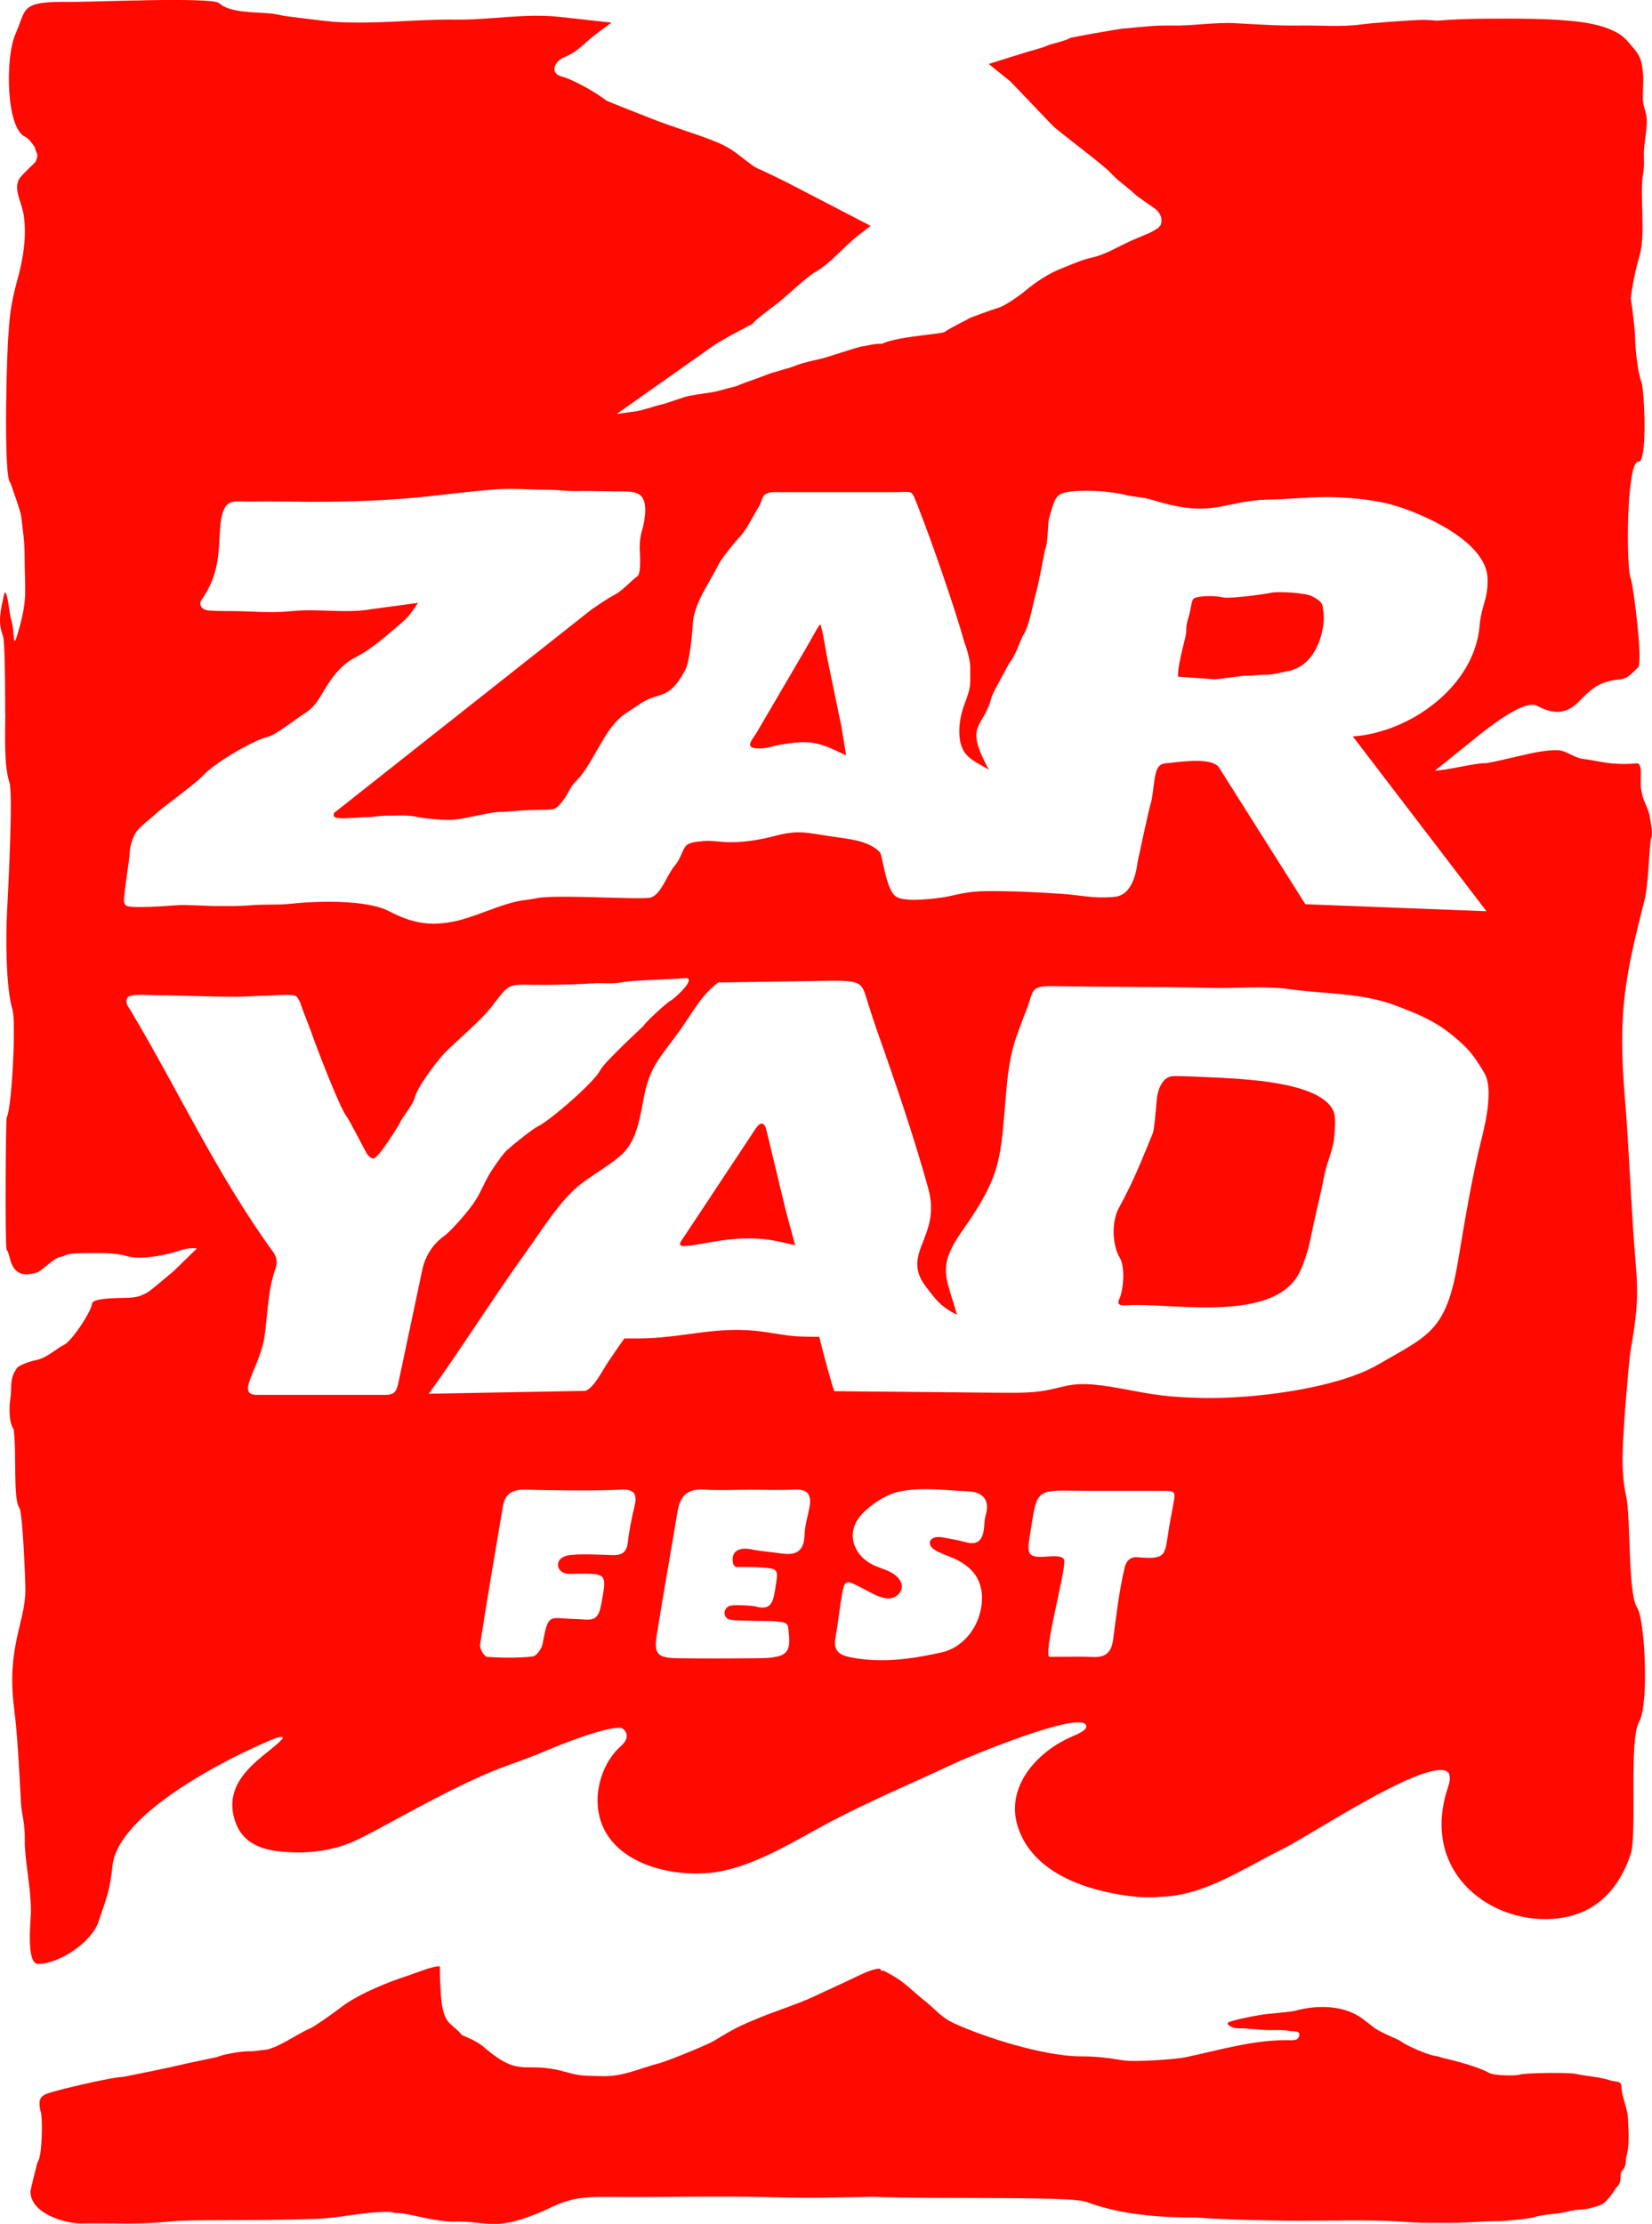
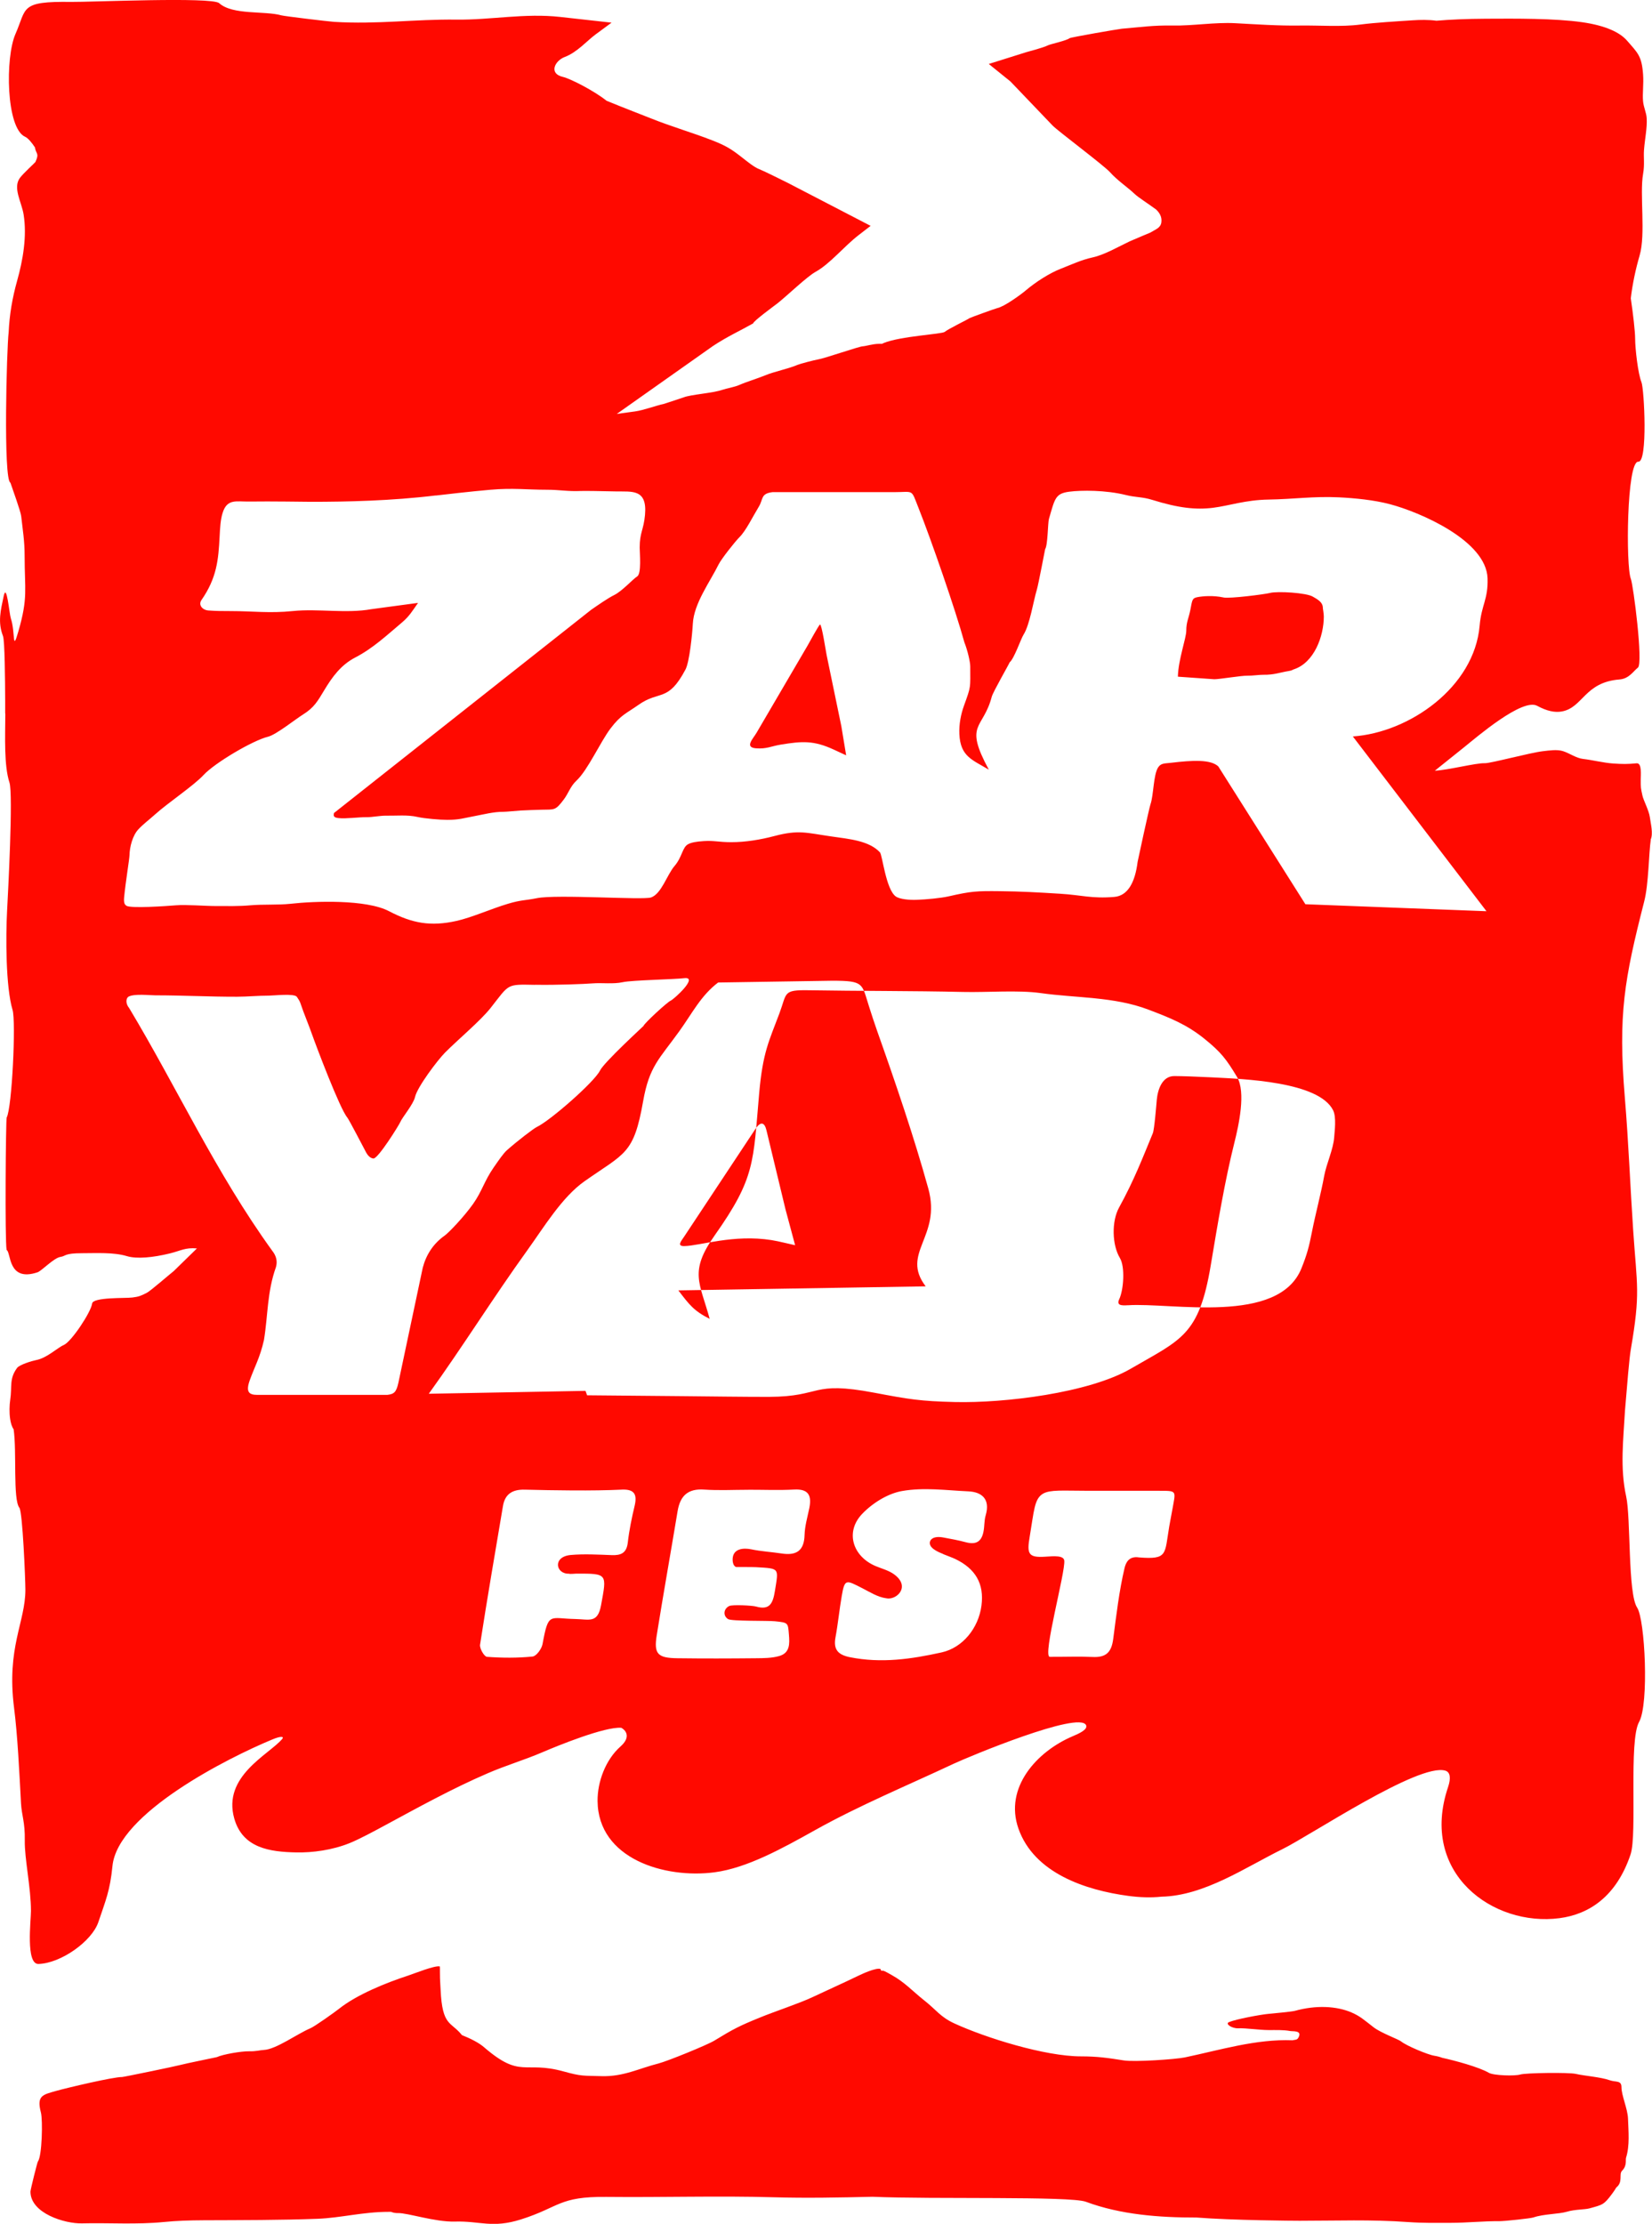
<svg xmlns="http://www.w3.org/2000/svg" id="_Слой_2" data-name="Слой 2" viewBox="0 0 494.61 665.5">
  <defs>
    <style> .cls-1 { fill: #ff0900; fill-rule: evenodd; } </style>
  </defs>
  <g id="_1200" data-name="1200">
-     <path class="cls-1" d="M131.66,588.46c-1.59-.31-7.46,2.09-9.44,2.74-6.48,2.11-15.32,5.65-20.71,9.94-1.27,1.01-7.34,5.33-8.61,5.85-3.73,1.54-10.27,6.32-13.89,6.47-1.18.05-2.21.45-4.44.4-2.23-.04-7.73.87-9.68,1.76-.08.04-9.43,1.92-11.05,2.37-1.36.38-16.84,3.57-17.27,3.57-2.66-.04-16.45,3.23-19.65,4.13-4.21,1.18-5.99,1.44-4.67,6.51.58,2.2.35,13.07-.91,14.65-.16.2-2.22,8.37-2.22,9.01,0,6.5,10.3,9.63,15.43,9.5,8.08-.2,16.39.4,24.55-.41,3.68-.37,7.45-.5,12.02-.52,10.9-.04,23.24-.03,33.92-.44,7.01-.27,13.62-2.08,21.33-2.08.24,0,.47,0,.7,0,.63.26,1.33.39,2.1.37,2.82-.08,11.14,2.71,17.01,2.54,7.57-.22,11.17,2.09,19.82-.65,11.58-3.67,11.29-6.89,25.54-6.73,16.71.18,33.43-.37,50.2.11,9.71.28,19.74.08,29.52-.15,18.27.79,59.13-.25,63.84,1.49,10.41,3.87,21.96,4.74,33.16,4.72,10.73.85,28.96.97,30.86.97,11.12,0,21.36-.42,32.5.39,4.38.32,8.3.23,12.7.23,4.98,0,9.76-.54,14.6-.5,1.51.01,9.33-.82,10.17-1.11,3-1.05,7.66-1,10.06-1.72,2.39-.72,5.3-.61,6.74-1,3.96-1.09,4.3-1.06,6.71-4.28.57-.76,1-1.4,1.31-1.95,2.12-1.68.7-3.99,1.74-5.03,1.56-1.57.96-3.15,1.2-3.93,1.14-3.62.71-7.87.58-11.67-.1-2.92-1.96-6.92-1.96-9.42,0-2.11-1.7-1.42-3.5-2.06-2.76-.98-7.48-1.28-10.2-1.91-2.04-.47-14.98-.31-16.59.19-1.6.5-8,.32-9.42-.51-2.92-1.71-10.11-3.65-13.96-4.49-.66-.25-1.38-.46-2.33-.61-2.05-.32-8.44-3.03-9.96-4.28-.82-.67-6-2.51-8.26-4.25-2.82-2.17-3.98-3.3-6.63-4.44-4.48-1.92-10.6-2.23-16.92-.47-.89.25-6.92.81-7.91.9-2.32.21-9.72,1.57-11.85,2.48-1.22.52.95,1.92,2.76,1.84,2.37-.1,6.33.53,9.24.53,1.93,0,4.48-.08,6.3.28.86.17,3.83-.28,2.46,2.07-.4.69-1.11.52-1.73.71-10.89-.43-21.72,2.92-32.21,5.12-2.83.59-15.1,1.42-18.33.9-4.75-.76-7.96-1.21-12.79-1.21-10.76,0-28.46-5.53-37.86-9.84-4.29-1.97-5.4-4.04-9.05-6.9-3.45-2.71-5.77-5.39-9.72-7.58-2.09-1.16-2.41-1.42-3.16-1.3-.08-.18-.17-.36-.25-.54-1.36-.43-5.48,1.48-6.92,2.18-4.44,2.15-8.85,4.1-13.4,6.25-3.85,1.83-11.21,4.25-15.76,6.11-6.1,2.48-7.97,3.44-13.66,6.92-2.11,1.29-14.08,6.17-16.75,6.84-5.78,1.46-10.47,3.98-17.02,3.78-5.59-.17-5.91.09-11.38-1.42-11.84-3.26-12.72,2.33-23.87-7.31-1.45-1.25-3.95-2.53-6.53-3.55-3.29-4.13-5.89-2.52-6.39-13.59-.02-.52-.05-1.04-.09-1.56-.18-2.35-.07-5.38-.15-5.4h0ZM494.25,251.26c-.61,4.05-.63,13.27-1.97,18.49-5.94,23.28-7.87,33.77-5.8,58.75,1.13,13.59,1.59,26.26,2.5,39.75,1.13,16.72,2.22,18.51-.71,35.55-.48,2.78-1.08,10.3-1.74,18.21-.48,8.75-1.55,17.18.35,25.83,1.41,6.42.47,29.01,3.27,33.23,2.38,3.58,3.6,28.88.6,34.22-3.17,5.63-.51,33.56-2.55,39.64-4.24,12.63-12.43,17.94-21.29,19.1-19.85,2.6-42.06-13.39-33.36-39.23.92-2.73.64-4.49-.82-4.92-7.96-2.38-40.38,19.38-48.85,23.53-10.95,5.37-23.28,13.91-36.14,14.19-3.18.34-6.57.21-9.93-.24-12.8-1.71-28.19-6.81-32.88-20.12-4.34-12.31,5.53-23.12,16.24-27.66,1.86-.79,4.6-2,4-3.31-2.01-4.35-35.09,9.41-39.7,11.57-13.65,6.41-28.19,12.44-41.35,19.79-9.92,5.54-20.45,11.38-30.19,12.67-14.91,1.96-34.86-4.02-35.02-21.34-.05-5.71,2.38-12.34,6.87-16.31,3.38-3,1.36-5,.25-5.59-4.91-.41-19.1,5.37-23.62,7.31-5.4,2.32-10.84,3.9-16.33,6.27-10.74,4.62-20.85,10.23-31.12,15.77-2.87,1.55-7.37,3.98-10.27,5.15-5.17,2.09-11.06,2.89-15.98,2.79-7.9-.16-16.05-1.26-18.57-10.14-3.59-12.68,10.29-19.07,14.34-23.79.64-.75-.25-1.01-3,.15-12.99,5.37-46.26,22.05-47.81,37.87-.73,7.41-2.03,10.24-4.21,16.74-1.93,5.77-11.25,12.37-17.95,12.55-3.85.1-2.24-13.02-2.24-15.85,0-7.01-1.95-15.67-1.85-21.12.1-5.52-.93-7.43-1.13-11.13-.51-9.43-1.02-20.25-2.08-28.56-2.3-18.08,3.39-25.63,3.39-35.29,0-3.21-.84-23.36-1.8-24.58-1.97-2.51-.74-16.9-1.72-23.48-.52-.74-.85-1.82-1.03-3.01-.31-1.98-.22-4.27.01-5.79.61-4.05-.36-6.26,2.05-9.55.73-.99,4.52-2.13,5.69-2.35,3.23-.59,6.43-3.73,8.28-4.51,2.29-.96,8.17-9.84,8.5-12.41.25-1.97,10.02-1.54,12.06-1.81,2.01-.26,2.5-.49,4.31-1.4,1.14-.58,7.09-5.77,8.08-6.52l6.93-6.77c-3.58-.3-4.76.68-8.19,1.52h0s-.01,0-.02,0c-4.9,1.2-9.77,1.69-12.75.79-3.98-1.2-9.1-.88-13.41-.88-5.43,0-4.8.86-6.48,1.11-2.01.3-5.63,4.19-6.88,4.61-8.98,2.98-7.86-5.96-9.25-6.68-.55-2.93-.24-39.17.02-39.64,1.59-2.88,2.82-28.66,1.76-32.2-2.08-6.94-2.04-22.13-1.64-29.63.27-5.07,1.86-34.94.71-38.43-1.65-5.03-1.28-13.6-1.24-20.37-.02-.16-.04-.32-.04-.49,0-.63,0-1.87,0-3.45h0s0,0,0,0c-.02-6.31-.13-18.14-.65-19.5-1.64-4.24-.68-7.75.2-11.95.89-4.24,1.69,5.31,2.14,6.64,1.4,4.19.36,10.49,2.26,3.9,2.94-10.18,1.87-12.32,1.87-22.68,0-4.37-.56-7.63-1.02-11.77-.17-1.51-2.6-8.14-3.23-10.04-2.17-.83-1.12-40.22-.53-45.02.24-5.22,1.09-10.25,2.54-15.42,1.74-6.21,2.98-13.28,1.94-19.82-.59-3.72-3.3-7.96-1.12-10.94,1.02-1.39,4.57-4.6,4.65-4.77,1.26-2.76.15-2.33-.14-4.38-.98-1.48-2.07-2.79-2.95-3.18-5.7-2.56-5.99-23.69-2.88-30.76C8.07,2.38,5.8.35,21.34.57c5.44.08,42.13-1.56,44.27.37,4.06,3.65,13.59,2.23,18.66,3.66.88.25,14.06,1.83,15.72,1.94,13.12.8,24.18-.83,36.7-.67,10.23.13,20.43-1.98,31.03-.8l15.38,1.71-4.81,3.54c-2.44,1.79-5.5,5.34-9.18,6.72-3.02,1.13-4.89,4.99-.59,5.97,2.27.52,9.43,4.21,13.08,7.14,5.07,2.1,11.53,4.56,13.49,5.35,5.79,2.33,12.36,4.24,18.05,6.46,4.12,1.61,5.73,2.57,9.04,5.17,1.36,1.06,3.66,2.96,5.16,3.5,1.05.38,7.18,3.43,8.63,4.15l24.69,12.81-3.6,2.78c-4.44,3.43-8.5,8.55-12.91,11-2.55,1.41-8.52,7.14-11.23,9.29-.92.73-7.43,5.46-7.43,6.12-4.2,2.36-7.56,3.83-12,6.74l-28.83,20.35,5.47-.75c2.53-.34,6.15-1.72,8.7-2.27.06-.01,5.69-1.87,5.84-1.93,2.01-.84,8.69-1.26,11.59-2.26,1.35-.46,3.66-.82,5.12-1.47,2.11-.93,5.3-1.88,7.59-2.82,3.03-1.25,6.88-1.94,9.77-3.17.8-.34,5.05-1.45,6.05-1.61,2.13-.33,12.52-3.98,13.6-3.97.62,0,3.01-.73,4.79-.73.32,0,.62,0,.91,0,.13-.08.28-.15.44-.22,5.13-2.11,17.48-2.65,18.33-3.36,1.09-.91,6.83-3.66,7.41-4.1.21-.16,7.79-2.9,8.29-3,2.06-.42,6.94-3.93,8.59-5.33,2.83-2.4,7.02-5.13,10.43-6.45,3.36-1.3,5.93-2.6,9.64-3.42,3.5-.77,7.79-3.27,11.04-4.8.94-.44,6.11-2.58,6.14-2.6,1.55-.97,3.08-1.37,3.31-3.07.22-1.6-.5-2.8-1.54-3.82-2.29-1.7-5.39-3.66-6.42-4.65-2.1-2.01-5.25-4.09-7.41-6.53-1.8-2.02-15.68-12.39-17.2-13.98l-12.6-13.17-6.5-5.25,11.27-3.54c1.06-.33,4.73-1.21,6.53-2.07.78-.37,5.43-1.35,6.39-2.1.37-.29,14.81-2.77,15.67-2.84,5.59-.46,9.38-1.06,15.21-.95,6.03.11,12.58-1.02,18.7-.7,6.4.34,12.9.8,19.39.7,5.71-.09,12.4.45,18.03-.29,4.58-.6,11.08-.97,15.78-1.28,2.18-.14,4.67-.2,7.06.13,3.86-.34,9.05-.57,14.75-.6,8.92-.05,20.64-.13,28.85,1.04,7.23,1.03,11.39,3.13,13.46,5.51,3.27,3.76,4.41,4.6,4.81,10.14.21,2.91-.22,5.67-.01,7.97.17,1.9,1,3.41,1.09,5.14.17,2.89-.55,6.16-.8,9.41-.18,2.29.23,4.32-.28,7.23-1.07,6.11.84,18-1.04,24.43-1.16,3.97-2.11,8.36-2.64,12.79.7,4.76,1.3,10.01,1.3,12.06,0,2.99.86,10.53,1.89,13.04.83,2.01,1.95,24.03-.93,23.8-3.51-.28-3.78,31.35-2.24,35.08.7,1.7,3.77,25.32,2.1,26.56-1.27.94-2.58,3.3-5.49,3.53-10.52.82-10.91,8.43-17.29,9.58-2.05.37-4.41-.09-7.37-1.69-4.45-2.41-18.16,9.41-21.96,12.46l-8.68,6.95c3.89-.15,12.3-2.35,14.99-2.24,1.65.06,13.61-3.16,17.35-3.59,1.87-.21,4.3-.6,6.1,0,1.91.62,3.91,2.08,5.94,2.31,2.74.31,6.23,1.19,9.04,1.37,2.81.18,4.17.21,6.98-.06,1.66-.16,1.24,3.58,1.24,4.93,0,2.49.01,2.37.51,4.7.31,1.48,1.95,4.45,2.23,6.52.25,1.91,1.05,4.87.24,6.68h0ZM282.42,465.06c-1.26-.51-3.89-1.54-4.03-3.16-.1-1.18,1.08-2.34,4.01-1.8,2.27.42,4.55.83,6.78,1.43,2.92.78,4.61-.08,5.24-3,.39-1.82.19-3.34.71-5.12,1.36-4.69-1.04-6.92-5.2-7.11-6.75-.31-13.28-1.25-19.85-.1-4.3.75-8.88,3.63-11.96,6.86-5.13,5.37-2.85,12.66,3.99,15.58,1.87.79,3.94,1.3,5.54,2.46,5.19,3.74.7,7.89-2.32,7.19-2.58-.34-4.87-1.85-7.22-3.04-4.77-2.42-5.19-2.84-6.07,2.23-.73,4.17-1.13,8.4-1.9,12.56-.68,3.68.86,5.2,4.37,5.9,9.39,1.86,18.32.57,27.43-1.45,6.3-1.4,11.03-7.27,11.91-13.99.87-6.62-1.84-11.04-7.76-13.92-.84-.41-2.31-.94-3.68-1.49h0ZM224.03,445.83c-4.41,0-8.83.24-13.22-.06-4.9-.34-7.18,1.9-7.94,6.48-2.05,12.37-4.26,24.71-6.24,37.08-.9,5.64.24,6.84,6.23,6.91,7.8.1,15.6.08,23.4,0,2.35-.02,4.8-.02,7.04-.66,3.25-.92,3.12-3.74,2.91-6.33-.29-3.67-.17-3.66-4.24-4.08-2.06-.21-12.93.02-13.98-.64-1.56-.98-1.39-3.05.32-3.91.94-.48,6.92-.17,8.05.15,4.17,1.2,5.07-1.08,5.65-4.67,1.12-6.95,1.48-6.69-5.63-7.11-.99-.06-5.95-.04-5.99-.05-1.06-.37-1.06-2.07-1.03-2.52.18-2.98,3.18-3.27,5.58-2.77,2.97.62,6.04.78,9.05,1.24,4.34.67,6.77-.7,6.9-5.52.07-2.68.86-5.34,1.41-7.99.77-3.75-.13-5.86-4.53-5.62-4.57.25-9.15.05-13.73.06h0ZM318.64,467c.44,3.23-6.63,28.81-4.33,28.82,4.7.02,8.75-.15,12.79.04,4,.2,5.67-1.32,6.2-5.41.92-7.01,1.76-14.28,3.38-21.16.34-1.44,1.18-3.73,4.36-3.22,8.59.67,7.63-.87,9.01-9.15.28-1.67.63-3.33.92-4.99,1.06-6.04,1.63-5.78-4.31-5.8-7.28-.02-14.56-.01-21.84-.01-6.48,0-10.41-.36-12.53.87-2.64,1.54-2.68,5.08-4.01,12.95-.85,5.01-.45,6.27,4.7,5.91,2.75-.19,5.45-.38,5.66,1.15h0ZM186.05,445.79c-8.59.41-20.26.22-28.94,0-3.56-.09-5.9,1.2-6.52,4.88-2.33,13.83-4.72,27.65-6.86,41.51-.18,1.14,1.26,3.59,2.07,3.64,4.53.33,9.13.37,13.65-.09,1.15-.12,2.73-2.3,2.99-3.74,1.78-9.69,2.03-7.63,9.75-7.49,4.25.08,6.75,1.4,7.77-4.14,1.74-9.48,1.99-9.46-7.45-9.44-.34,0-1.92.17-2.15.02-3.99.14-5-5.1.54-5.6,3.85-.35,8.35-.11,12.24.04,2.75.11,4.46-.59,4.82-3.75.42-3.69,1.18-7.35,2.04-10.97.83-3.51-.07-5.06-3.94-4.88h0ZM160.23,294.72c-8.75-.16-7.61-.35-13.35,6.93-2.99,3.79-9.61,9.31-13.62,13.33-2.21,2.22-8.32,10.29-9,13.31-.49,2.18-3.85,6.11-4.43,7.53-.32.79-6.63,10.98-8.03,10.87-.75-.06-1.52-.62-2.18-1.81-.57-1.04-5.11-9.82-5.64-10.45-2.25-2.67-9.37-21.52-10.62-25.06-.84-2.39-1.7-4.42-2.55-6.72-.98-2.63-.76-2.67-1.93-4.34-.76-1.08-6.94-.36-8.36-.36-3.33,0-6.4.32-9.51.33-8.25.02-16.19-.42-24.48-.42-1.73,0-6.33-.54-8.03.39-.81.44-.96,2.09.17,3.42,14.38,23.93,25.89,49.19,42.85,72.65,1.22,1.53,1.59,3.16,1.1,4.88-2.66,7.39-2.39,14.54-3.59,21.81-1.18,5.29-2.9,8.21-4.26,12.07-1.2,3.39-.33,4.35,2.27,4.35h38.9c2.04-.25,2.7-.75,3.34-3.64l7.29-34.41c1.01-3.86,3.14-7.21,6.58-9.63,1.25-.88,5.87-5.74,8.52-9.5,2.65-3.76,3.31-6.78,6.08-10.79,1.53-2.21,2.95-4.3,4.06-5.28,3.22-2.84,7.94-6.45,8.9-6.91,4.06-1.93,17.25-13.49,18.92-16.88,1.26-2.55,13-13.28,13.02-13.35.3-.88,7.15-7.16,8.14-7.58,1-.42,8.53-7.29,4.04-6.73-2.87.36-15.58.59-18.35,1.19-2.95.64-6.14.13-9.16.37-2.32.18-10.53.53-17.08.41h0ZM130.46,148.27c-13.28,1.61-26.59,1.9-37.32,1.9-1.67,0-11.94-.18-18.48-.08-3.98.06-6.69-.95-8.04,3.5-.61,2.01-.73,4.34-.87,7.01-.35,6.9-.84,12.36-5.42,18.95-1.07,1.54.35,3.02,2.06,3.14,2.37.17,3.95.18,6.71.18,6.72,0,11.52.71,18.59-.01,7.53-.77,16.02.8,23.5-.56l13.97-1.88c-1.75,2.47-2.56,3.97-4.9,5.94-4.45,3.74-8.6,7.66-13.9,10.4-4.26,2.21-6.87,5.78-9.25,9.74-1.98,3.28-3.03,5.23-6.37,7.31-2.38,1.48-8.06,6.06-10.5,6.66-4.53,1.1-15.88,7.78-19.31,11.47-3,3.23-10.58,8.24-14.63,11.89-1.72,1.55-3.36,2.73-4.89,4.37-1.71,1.84-2.59,5.21-2.64,7.72-.02,1.11-1.19,8.17-1.61,12.61-.2,2.09.42,2.29.67,2.5,1.08.89,12.04.12,14.82-.11,3.13-.26,8.7.22,12.08.22s6.81.09,10.19-.22c3.71-.34,8.4-.05,12.1-.46,7.13-.8,22.62-1.36,29.45,2.22,6.96,3.64,12.46,4.63,20.16,2.92,4.66-1.03,10.35-3.62,15.45-5.14,4.01-1.2,5.12-.96,8.68-1.68,5.95-1.2,31.75.62,34.16-.21,3.12-1.08,4.78-6.79,7.02-9.4,2.38-2.78,2.3-5.62,4.12-6.56.9-.47,2.28-.76,4.65-.91,3.11-.2,4.49.33,8.22.33,4.29,0,8.77-.75,12.91-1.84,7.31-1.94,9.6-.95,16.93.1,5.53.79,11.44,1.29,14.68,4.78.74.8,1.75,10.93,4.7,13.17,1.11.84,4.08,1.15,6.47,1.03,0,0,0,0,0,0,2.66-.1,6.97-.48,9.44-1.04,6.67-1.52,8.28-1.62,15.29-1.54,6.57.07,11.2.35,18.09.77,6.4.39,9.38,1.51,16.17.95,4.02-.33,6.22-4.28,6.99-10.5.02-.19,3.46-16.13,3.85-17.22.95-2.7.86-8.82,2.28-11.02.86-1.34,1.96-1.17,3.89-1.4,6.43-.77,11.84-1.06,14.14,1.09l26.07,41.24,54.22,2.09-40.01-52.3c16.9-1.16,36.37-14.75,37.96-33.14.54-6.27,2.57-7.84,2.37-14.18-.36-11.34-20.4-19.87-29.25-22.19-4.74-1.25-10.4-1.81-15.29-2.05-7.55-.36-13.61.56-20.99.67-7.01.11-11.8,1.85-16.66,2.46-5.12.64-10.3.09-18.21-2.37-3.02-.94-4.84-.69-7.93-1.46-5.95-1.48-13.29-1.46-16.93-.98-4.15.55-4.28,2.01-6.06,8.15-.35,1.2-.32,7.82-1.14,9.05-.03.04-2,10.53-2.49,12.14-1.05,3.49-2.1,10.5-4,13.48-.76,1.19-2.79,7.16-4.14,8.25.04.16-4.96,8.81-5.35,10.28-2.62,9.97-8.44,7.86-.88,21.83-4.99-2.99-8.51-3.92-8.82-10.67-.13-2.91.46-5.94,1.39-8.5,2.16-5.96,1.87-5.14,1.87-11.72,0-1.29-.79-4.81-1.75-7.19-2.66-9.71-9.99-30.83-13.78-40.35-2.27-5.71-1.24-4.62-7.34-4.62h-36.34c-3.58.43-2.72,2.08-4.08,4.33-1.93,3.17-3.87,7.23-5.83,9.17-1.29,1.28-5.4,6.48-6.21,8.11-2.59,5.25-7.41,11.68-7.73,17.76-.17,3.12-1,11.42-2.19,13.69-5.27,9.95-7.73,6.12-14.06,10.58-3.72,2.63-5.28,2.97-8.4,7.09-3.01,3.97-6.81,12.46-10.17,15.58-1.85,1.71-2.41,3.79-3.79,5.63-2.59,3.45-2.77,3-6.84,3.1-2.01.05-4.03.13-6.05.23-1.23.06-4.32.4-5.21.39-2.85-.04-5.96.79-8.72,1.3-3.23.6-4.56,1.11-8.09,1.11-2.11,0-6.85-.4-8.86-.86-3.07-.71-6.34-.34-9.5-.39-1.69-.03-4.2.47-5.67.45-2.52-.04-6.27.52-8.53.27-1.57-.17-1.52-.7-1.37-1.51l76.99-60.81c1.92-1.32,4.97-3.47,6.9-4.42,2.4-1.17,5.62-4.79,6.89-5.57,1.35-.83.76-6.98.76-8.64,0-4.57,1.18-5.25,1.59-9.77.72-7.9-3.96-6.93-8.74-7.04-4.15-.1-9.42-.18-10.49-.13-3.88.18-6.29-.37-10.18-.37-6.12,0-10.14-.59-16.95.01-6.04.53-13.92,1.44-16.23,1.72h0ZM366.3,178.79c-3.09-.66-6.25-.39-7.79-.09-1.64.31-1.55.94-2.13,3.87-.5,2.5-1.21,3.58-1.21,6.19,0,2.21-2.39,8.64-2.51,13.74l10.94.77c1.59-.02,8.08-1.1,9.8-1.06,1.53.03,3.71-.3,4.85-.28,3.2.05,4.82-.67,7.64-1.13,1.09-.18.93-.32,1.47-.49,6.1-1.99,8.99-9.89,8.99-15.83,0-.74-.28-2.42-.28-2.43.06-1.98-1.9-2.81-2.97-3.48-1.91-1.2-10.64-1.69-12.79-1.14-1.69.43-12.14,1.76-13.99,1.37h0ZM226.5,219.31c-1.05,1.79-3.69,4.37-.12,4.63,3.19.23,4.48-.64,7.45-1.12,6.36-1.03,9.8-1.27,15.8,1.5l3.71,1.72-1.45-8.76-4.4-21.25c-.22-1.07-1.47-9.31-1.98-9.13-.35.12-3.21,5.42-3.7,6.26l-15.31,26.15h0ZM277.15,384.95c-7.61-10,4.8-14.76.79-29.25-4.27-15.42-9.82-31.67-15.28-47.06-.91-2.55-1.7-5.05-2.48-7.47-2.2-6.88-1.42-7.66-10.92-7.68l-34.25.53c-5.17,3.92-7.75,9.2-11.61,14.56-6.05,8.4-9,10.5-10.85,20.99-2.81,15.92-5.39,15.39-17.52,23.91-6.79,4.77-12.22,13.83-17.12,20.63-10.32,14.32-19.21,28.65-29.53,42.98l45.18-.83,1.74-.03c2.61-1.04,4.82-5.71,6.79-8.67,1.76-2.62,2.98-4.39,4.82-7.02,1.31,0,2.63,0,3.94,0,13.94.02,23.65-4.02,37.8-1.98,8.54,1.23,7.67,1.46,16.64,1.5,1.25,5.11,2.55,9.92,4.04,14.95l.48,1.32c9.57.09,19.14.18,28.71.26,6.43.06,19.39.23,25.81.21,16.06-.07,12.28-4.86,31.46-1.24,10.38,1.96,13.61,2.53,24.16,2.79,14.82.35,40.11-2.71,52.64-9.98,15.11-8.78,20.42-9.87,23.94-30.94,2.03-12.16,4.2-25.24,7.09-36.76,1.28-5.11,3.49-15.07.78-19.6-3.2-5.33-4.83-7.44-9.67-11.35-5.44-4.41-10.4-6.34-16.89-8.81-10.25-3.9-21.54-3.44-32.22-4.94-6.76-.95-16.04-.17-23.21-.34-15.51-.35-31.41-.26-46.32-.51-7.72-.13-6.41.78-8.7,6.91-3.1,8.29-4.97,11.58-6.06,23.89-1.83,20.78-1.13,25.3-13.33,42.57-7.72,10.92-4.47,14.06-1.49,24.97-4.74-2.39-6.11-4.24-9.38-8.52h0ZM337.68,390.61c13.11-.88,45.15,5.97,51.98-11.07,1.66-4.13,2.29-6.53,3.11-10.75,1.05-5.37,2.78-11.83,3.69-16.87.67-3.68,2.75-7.98,3-11.63.11-1.67.71-5.97-.33-8.04-4.31-8.59-26.79-9.36-36.45-9.85-4.53-.23-8.78-.37-11.11-.38-3.6,0-4.95,4.03-5.23,7.12-.14,1.57-.72,8.87-1.18,9.97-3.09,7.46-5.58,14.02-10.12,22.27-2.28,4.15-2.09,11.19.26,15.09,1.6,2.66,1.12,9.52-.21,12.35-.85,1.82.61,1.92,2.59,1.78h0ZM229.47,338.21c-.57-2.34-1.72-2.77-3.33-.31l-21.26,32.1c-.83,1.29-2.39,2.94,0,2.9,4.75-.09,14.77-3.59,26.1-1.79,2.36.38,4.72,1.03,7.08,1.53l-2.89-10.76-5.7-23.67Z" />
+     <path class="cls-1" d="M131.66,588.46c-1.59-.31-7.46,2.09-9.44,2.74-6.48,2.11-15.32,5.65-20.71,9.94-1.27,1.01-7.34,5.33-8.61,5.85-3.73,1.54-10.27,6.32-13.89,6.47-1.18.05-2.21.45-4.44.4-2.23-.04-7.73.87-9.68,1.76-.08.04-9.43,1.92-11.05,2.37-1.36.38-16.84,3.57-17.27,3.57-2.66-.04-16.45,3.23-19.65,4.13-4.21,1.18-5.99,1.44-4.67,6.51.58,2.2.35,13.07-.91,14.65-.16.2-2.22,8.37-2.22,9.01,0,6.5,10.3,9.63,15.43,9.5,8.08-.2,16.39.4,24.55-.41,3.68-.37,7.45-.5,12.02-.52,10.9-.04,23.24-.03,33.92-.44,7.01-.27,13.62-2.08,21.33-2.08.24,0,.47,0,.7,0,.63.26,1.33.39,2.1.37,2.82-.08,11.14,2.71,17.01,2.54,7.57-.22,11.17,2.09,19.82-.65,11.58-3.67,11.29-6.89,25.54-6.73,16.71.18,33.43-.37,50.2.11,9.71.28,19.74.08,29.52-.15,18.27.79,59.13-.25,63.84,1.49,10.41,3.87,21.96,4.74,33.16,4.72,10.73.85,28.96.97,30.86.97,11.12,0,21.36-.42,32.5.39,4.38.32,8.3.23,12.7.23,4.98,0,9.76-.54,14.6-.5,1.51.01,9.33-.82,10.17-1.11,3-1.05,7.66-1,10.06-1.72,2.39-.72,5.3-.61,6.74-1,3.96-1.09,4.3-1.06,6.71-4.28.57-.76,1-1.4,1.31-1.95,2.12-1.68.7-3.99,1.74-5.03,1.56-1.57.96-3.15,1.2-3.93,1.14-3.62.71-7.87.58-11.67-.1-2.92-1.96-6.92-1.96-9.42,0-2.11-1.7-1.42-3.5-2.06-2.76-.98-7.48-1.28-10.2-1.91-2.04-.47-14.98-.31-16.59.19-1.6.5-8,.32-9.42-.51-2.92-1.71-10.11-3.65-13.96-4.49-.66-.25-1.38-.46-2.33-.61-2.05-.32-8.44-3.03-9.96-4.28-.82-.67-6-2.51-8.26-4.25-2.82-2.17-3.98-3.3-6.63-4.44-4.48-1.92-10.6-2.23-16.92-.47-.89.25-6.92.81-7.91.9-2.32.21-9.72,1.57-11.85,2.48-1.22.52.95,1.92,2.76,1.84,2.37-.1,6.33.53,9.24.53,1.93,0,4.48-.08,6.3.28.86.17,3.83-.28,2.46,2.07-.4.69-1.11.52-1.73.71-10.89-.43-21.72,2.92-32.21,5.12-2.83.59-15.1,1.42-18.33.9-4.75-.76-7.96-1.21-12.79-1.21-10.76,0-28.46-5.53-37.86-9.84-4.29-1.97-5.4-4.04-9.05-6.9-3.45-2.71-5.77-5.39-9.72-7.58-2.09-1.16-2.41-1.42-3.16-1.3-.08-.18-.17-.36-.25-.54-1.36-.43-5.48,1.48-6.92,2.18-4.44,2.15-8.85,4.1-13.4,6.25-3.85,1.83-11.21,4.25-15.76,6.11-6.1,2.48-7.97,3.44-13.66,6.92-2.11,1.29-14.08,6.17-16.75,6.84-5.78,1.46-10.47,3.98-17.02,3.78-5.59-.17-5.91.09-11.38-1.42-11.84-3.26-12.72,2.33-23.87-7.31-1.45-1.25-3.95-2.53-6.53-3.55-3.29-4.13-5.89-2.52-6.39-13.59-.02-.52-.05-1.04-.09-1.56-.18-2.35-.07-5.38-.15-5.4h0ZM494.25,251.26c-.61,4.05-.63,13.27-1.97,18.49-5.94,23.28-7.87,33.77-5.8,58.75,1.13,13.59,1.59,26.26,2.5,39.75,1.13,16.72,2.22,18.51-.71,35.55-.48,2.78-1.08,10.3-1.74,18.21-.48,8.75-1.55,17.18.35,25.83,1.41,6.42.47,29.01,3.27,33.23,2.38,3.58,3.6,28.88.6,34.22-3.17,5.63-.51,33.56-2.55,39.64-4.24,12.63-12.43,17.94-21.29,19.1-19.85,2.6-42.06-13.39-33.36-39.23.92-2.73.64-4.49-.82-4.92-7.96-2.38-40.38,19.38-48.85,23.53-10.95,5.37-23.28,13.91-36.14,14.19-3.18.34-6.57.21-9.93-.24-12.8-1.71-28.19-6.81-32.88-20.12-4.34-12.31,5.53-23.12,16.24-27.66,1.86-.79,4.6-2,4-3.31-2.01-4.35-35.09,9.41-39.7,11.57-13.65,6.41-28.19,12.44-41.35,19.79-9.92,5.54-20.45,11.38-30.19,12.67-14.91,1.96-34.86-4.02-35.02-21.34-.05-5.71,2.38-12.34,6.87-16.31,3.38-3,1.36-5,.25-5.59-4.91-.41-19.1,5.37-23.62,7.31-5.4,2.32-10.84,3.9-16.33,6.27-10.74,4.62-20.85,10.23-31.12,15.77-2.87,1.55-7.37,3.98-10.27,5.15-5.17,2.09-11.06,2.89-15.98,2.79-7.9-.16-16.05-1.26-18.57-10.14-3.59-12.68,10.29-19.07,14.34-23.79.64-.75-.25-1.01-3,.15-12.99,5.37-46.26,22.05-47.81,37.87-.73,7.41-2.03,10.24-4.21,16.74-1.93,5.77-11.25,12.37-17.95,12.55-3.85.1-2.24-13.02-2.24-15.85,0-7.01-1.95-15.67-1.85-21.12.1-5.52-.93-7.43-1.13-11.13-.51-9.43-1.02-20.25-2.08-28.56-2.3-18.08,3.39-25.63,3.39-35.29,0-3.21-.84-23.36-1.8-24.58-1.97-2.51-.74-16.9-1.72-23.48-.52-.74-.85-1.82-1.03-3.01-.31-1.98-.22-4.27.01-5.79.61-4.05-.36-6.26,2.05-9.55.73-.99,4.52-2.13,5.69-2.35,3.23-.59,6.43-3.73,8.28-4.51,2.29-.96,8.17-9.84,8.5-12.41.25-1.97,10.02-1.54,12.06-1.81,2.01-.26,2.5-.49,4.31-1.4,1.14-.58,7.09-5.77,8.08-6.52l6.93-6.77c-3.58-.3-4.76.68-8.19,1.52h0s-.01,0-.02,0c-4.9,1.2-9.77,1.69-12.75.79-3.98-1.2-9.1-.88-13.41-.88-5.43,0-4.8.86-6.48,1.11-2.01.3-5.63,4.19-6.88,4.61-8.98,2.98-7.86-5.96-9.25-6.68-.55-2.93-.24-39.17.02-39.64,1.59-2.88,2.82-28.66,1.76-32.2-2.08-6.94-2.04-22.13-1.64-29.63.27-5.07,1.86-34.94.71-38.43-1.65-5.03-1.28-13.6-1.24-20.37-.02-.16-.04-.32-.04-.49,0-.63,0-1.87,0-3.45h0s0,0,0,0c-.02-6.31-.13-18.14-.65-19.5-1.64-4.24-.68-7.75.2-11.95.89-4.24,1.69,5.31,2.14,6.64,1.4,4.19.36,10.49,2.26,3.9,2.94-10.18,1.87-12.32,1.87-22.68,0-4.37-.56-7.63-1.02-11.77-.17-1.51-2.6-8.14-3.23-10.04-2.17-.83-1.12-40.22-.53-45.02.24-5.22,1.09-10.25,2.54-15.42,1.74-6.21,2.98-13.28,1.94-19.82-.59-3.72-3.3-7.96-1.12-10.94,1.02-1.39,4.57-4.6,4.65-4.77,1.26-2.76.15-2.33-.14-4.38-.98-1.48-2.07-2.79-2.95-3.18-5.7-2.56-5.99-23.69-2.88-30.76C8.07,2.38,5.8.35,21.34.57c5.44.08,42.13-1.56,44.27.37,4.06,3.65,13.59,2.23,18.66,3.66.88.25,14.06,1.83,15.72,1.94,13.12.8,24.18-.83,36.7-.67,10.23.13,20.43-1.98,31.03-.8l15.38,1.71-4.81,3.54c-2.44,1.79-5.5,5.34-9.18,6.72-3.02,1.13-4.89,4.99-.59,5.97,2.27.52,9.43,4.21,13.08,7.14,5.07,2.1,11.53,4.56,13.49,5.35,5.79,2.33,12.36,4.24,18.05,6.46,4.12,1.61,5.73,2.57,9.04,5.17,1.36,1.06,3.66,2.96,5.16,3.5,1.05.38,7.18,3.43,8.63,4.15l24.69,12.81-3.6,2.78c-4.44,3.43-8.5,8.55-12.91,11-2.55,1.41-8.52,7.14-11.23,9.29-.92.73-7.43,5.46-7.43,6.12-4.2,2.36-7.56,3.83-12,6.74l-28.83,20.35,5.47-.75c2.53-.34,6.15-1.72,8.7-2.27.06-.01,5.69-1.87,5.84-1.93,2.01-.84,8.69-1.26,11.59-2.26,1.35-.46,3.66-.82,5.12-1.47,2.11-.93,5.3-1.88,7.59-2.82,3.03-1.25,6.88-1.94,9.77-3.17.8-.34,5.05-1.45,6.05-1.61,2.13-.33,12.52-3.98,13.6-3.97.62,0,3.01-.73,4.79-.73.32,0,.62,0,.91,0,.13-.08.28-.15.44-.22,5.13-2.11,17.48-2.65,18.33-3.36,1.09-.91,6.83-3.66,7.41-4.1.21-.16,7.79-2.9,8.29-3,2.06-.42,6.94-3.93,8.59-5.33,2.83-2.4,7.02-5.13,10.43-6.45,3.36-1.3,5.93-2.6,9.64-3.42,3.5-.77,7.79-3.27,11.04-4.8.94-.44,6.11-2.58,6.14-2.6,1.55-.97,3.08-1.37,3.31-3.07.22-1.6-.5-2.8-1.54-3.82-2.29-1.7-5.39-3.66-6.42-4.65-2.1-2.01-5.25-4.09-7.41-6.53-1.8-2.02-15.68-12.39-17.2-13.98l-12.6-13.17-6.5-5.25,11.27-3.54c1.06-.33,4.73-1.21,6.53-2.07.78-.37,5.43-1.35,6.39-2.1.37-.29,14.81-2.77,15.67-2.84,5.59-.46,9.38-1.06,15.21-.95,6.03.11,12.58-1.02,18.7-.7,6.4.34,12.9.8,19.39.7,5.71-.09,12.4.45,18.03-.29,4.58-.6,11.08-.97,15.78-1.28,2.18-.14,4.67-.2,7.06.13,3.86-.34,9.05-.57,14.75-.6,8.92-.05,20.64-.13,28.85,1.04,7.23,1.03,11.39,3.13,13.46,5.51,3.27,3.76,4.41,4.6,4.81,10.14.21,2.91-.22,5.67-.01,7.97.17,1.9,1,3.41,1.09,5.14.17,2.89-.55,6.16-.8,9.41-.18,2.29.23,4.32-.28,7.23-1.07,6.11.84,18-1.04,24.43-1.16,3.97-2.11,8.36-2.64,12.79.7,4.76,1.3,10.01,1.3,12.06,0,2.99.86,10.53,1.89,13.04.83,2.01,1.95,24.03-.93,23.8-3.51-.28-3.78,31.35-2.24,35.08.7,1.7,3.77,25.32,2.1,26.56-1.27.94-2.58,3.3-5.49,3.53-10.52.82-10.91,8.43-17.29,9.58-2.05.37-4.41-.09-7.37-1.69-4.45-2.41-18.16,9.41-21.96,12.46l-8.68,6.95c3.89-.15,12.3-2.35,14.99-2.24,1.65.06,13.61-3.16,17.35-3.59,1.87-.21,4.3-.6,6.1,0,1.91.62,3.91,2.08,5.94,2.31,2.74.31,6.23,1.19,9.04,1.37,2.81.18,4.17.21,6.98-.06,1.66-.16,1.24,3.58,1.24,4.93,0,2.49.01,2.37.51,4.7.31,1.48,1.95,4.45,2.23,6.52.25,1.91,1.05,4.87.24,6.68h0ZM282.42,465.06c-1.26-.51-3.89-1.54-4.03-3.16-.1-1.18,1.08-2.34,4.01-1.8,2.27.42,4.55.83,6.78,1.43,2.92.78,4.61-.08,5.24-3,.39-1.82.19-3.34.71-5.12,1.36-4.69-1.04-6.92-5.2-7.11-6.75-.31-13.28-1.25-19.85-.1-4.3.75-8.88,3.63-11.96,6.86-5.13,5.37-2.85,12.66,3.99,15.58,1.87.79,3.94,1.3,5.54,2.46,5.19,3.74.7,7.89-2.32,7.19-2.58-.34-4.87-1.85-7.22-3.04-4.77-2.42-5.19-2.84-6.07,2.23-.73,4.17-1.13,8.4-1.9,12.56-.68,3.68.86,5.2,4.37,5.9,9.39,1.86,18.32.57,27.43-1.45,6.3-1.4,11.03-7.27,11.91-13.99.87-6.62-1.84-11.04-7.76-13.92-.84-.41-2.31-.94-3.68-1.49h0ZM224.03,445.83c-4.41,0-8.83.24-13.22-.06-4.9-.34-7.18,1.9-7.94,6.48-2.05,12.37-4.26,24.71-6.24,37.08-.9,5.64.24,6.84,6.23,6.91,7.8.1,15.6.08,23.4,0,2.35-.02,4.8-.02,7.04-.66,3.25-.92,3.12-3.74,2.91-6.33-.29-3.67-.17-3.66-4.24-4.08-2.06-.21-12.93.02-13.98-.64-1.56-.98-1.39-3.05.32-3.91.94-.48,6.92-.17,8.05.15,4.17,1.2,5.07-1.08,5.65-4.67,1.12-6.95,1.48-6.69-5.63-7.11-.99-.06-5.95-.04-5.99-.05-1.06-.37-1.06-2.07-1.03-2.52.18-2.98,3.18-3.27,5.58-2.77,2.97.62,6.04.78,9.05,1.24,4.34.67,6.77-.7,6.9-5.52.07-2.68.86-5.34,1.41-7.99.77-3.75-.13-5.86-4.53-5.62-4.57.25-9.15.05-13.73.06h0ZM318.64,467c.44,3.23-6.63,28.81-4.33,28.82,4.7.02,8.75-.15,12.79.04,4,.2,5.67-1.32,6.2-5.41.92-7.01,1.76-14.28,3.38-21.16.34-1.44,1.18-3.73,4.36-3.22,8.59.67,7.63-.87,9.01-9.15.28-1.67.63-3.33.92-4.99,1.06-6.04,1.63-5.78-4.31-5.8-7.28-.02-14.56-.01-21.84-.01-6.48,0-10.41-.36-12.53.87-2.64,1.54-2.68,5.08-4.01,12.95-.85,5.01-.45,6.27,4.7,5.91,2.75-.19,5.45-.38,5.66,1.15h0ZM186.05,445.79c-8.59.41-20.26.22-28.94,0-3.56-.09-5.9,1.2-6.52,4.88-2.33,13.83-4.72,27.65-6.86,41.51-.18,1.14,1.26,3.59,2.07,3.64,4.53.33,9.13.37,13.65-.09,1.15-.12,2.73-2.3,2.99-3.74,1.78-9.69,2.03-7.63,9.75-7.49,4.25.08,6.75,1.4,7.77-4.14,1.74-9.48,1.99-9.46-7.45-9.44-.34,0-1.92.17-2.15.02-3.99.14-5-5.1.54-5.6,3.85-.35,8.35-.11,12.24.04,2.75.11,4.46-.59,4.82-3.75.42-3.69,1.18-7.35,2.04-10.97.83-3.51-.07-5.06-3.94-4.88h0ZM160.23,294.72c-8.75-.16-7.61-.35-13.35,6.93-2.99,3.79-9.61,9.31-13.62,13.33-2.21,2.22-8.32,10.29-9,13.31-.49,2.18-3.85,6.11-4.43,7.53-.32.79-6.63,10.98-8.03,10.87-.75-.06-1.52-.62-2.18-1.81-.57-1.04-5.11-9.82-5.64-10.45-2.25-2.67-9.37-21.52-10.62-25.06-.84-2.39-1.7-4.42-2.55-6.72-.98-2.63-.76-2.67-1.93-4.34-.76-1.08-6.94-.36-8.36-.36-3.33,0-6.4.32-9.51.33-8.25.02-16.19-.42-24.48-.42-1.73,0-6.33-.54-8.03.39-.81.44-.96,2.09.17,3.42,14.38,23.93,25.89,49.19,42.85,72.65,1.22,1.53,1.59,3.16,1.1,4.88-2.66,7.39-2.39,14.54-3.59,21.81-1.18,5.29-2.9,8.21-4.26,12.07-1.2,3.39-.33,4.35,2.27,4.35h38.9c2.04-.25,2.7-.75,3.34-3.64l7.29-34.41c1.01-3.86,3.14-7.21,6.58-9.63,1.25-.88,5.87-5.74,8.52-9.5,2.65-3.76,3.31-6.78,6.08-10.79,1.53-2.21,2.95-4.3,4.06-5.28,3.22-2.84,7.94-6.45,8.9-6.91,4.06-1.93,17.25-13.49,18.92-16.88,1.26-2.55,13-13.28,13.02-13.35.3-.88,7.15-7.16,8.14-7.58,1-.42,8.53-7.29,4.04-6.73-2.87.36-15.58.59-18.35,1.19-2.95.64-6.14.13-9.16.37-2.32.18-10.53.53-17.08.41h0ZM130.46,148.27c-13.28,1.61-26.59,1.9-37.32,1.9-1.67,0-11.94-.18-18.48-.08-3.98.06-6.69-.95-8.04,3.5-.61,2.01-.73,4.34-.87,7.01-.35,6.9-.84,12.36-5.42,18.95-1.07,1.54.35,3.02,2.06,3.14,2.37.17,3.95.18,6.71.18,6.72,0,11.52.71,18.59-.01,7.53-.77,16.02.8,23.5-.56l13.97-1.88c-1.75,2.47-2.56,3.97-4.9,5.94-4.45,3.74-8.6,7.66-13.9,10.4-4.26,2.21-6.87,5.78-9.25,9.74-1.98,3.28-3.03,5.23-6.37,7.31-2.38,1.48-8.06,6.06-10.5,6.66-4.53,1.1-15.88,7.78-19.31,11.47-3,3.23-10.58,8.24-14.63,11.89-1.72,1.55-3.36,2.73-4.89,4.37-1.71,1.84-2.59,5.21-2.64,7.72-.02,1.11-1.19,8.17-1.61,12.61-.2,2.09.42,2.29.67,2.5,1.08.89,12.04.12,14.82-.11,3.13-.26,8.7.22,12.08.22s6.81.09,10.19-.22c3.71-.34,8.4-.05,12.1-.46,7.13-.8,22.62-1.36,29.45,2.22,6.96,3.64,12.46,4.63,20.16,2.92,4.66-1.03,10.35-3.62,15.45-5.14,4.01-1.2,5.12-.96,8.68-1.68,5.95-1.2,31.75.62,34.16-.21,3.12-1.08,4.78-6.79,7.02-9.4,2.38-2.78,2.3-5.62,4.12-6.56.9-.47,2.28-.76,4.65-.91,3.11-.2,4.49.33,8.22.33,4.29,0,8.77-.75,12.91-1.84,7.31-1.94,9.6-.95,16.93.1,5.53.79,11.44,1.29,14.68,4.78.74.8,1.75,10.93,4.7,13.17,1.11.84,4.08,1.15,6.47,1.03,0,0,0,0,0,0,2.66-.1,6.97-.48,9.44-1.04,6.67-1.52,8.28-1.62,15.29-1.54,6.57.07,11.2.35,18.09.77,6.4.39,9.38,1.51,16.17.95,4.02-.33,6.22-4.28,6.99-10.5.02-.19,3.46-16.13,3.85-17.22.95-2.7.86-8.82,2.28-11.02.86-1.34,1.96-1.17,3.89-1.4,6.43-.77,11.84-1.06,14.14,1.09l26.07,41.24,54.22,2.09-40.01-52.3c16.9-1.16,36.37-14.75,37.96-33.14.54-6.27,2.57-7.84,2.37-14.18-.36-11.34-20.4-19.87-29.25-22.19-4.74-1.25-10.4-1.81-15.29-2.05-7.55-.36-13.61.56-20.99.67-7.01.11-11.8,1.85-16.66,2.46-5.12.64-10.3.09-18.21-2.37-3.02-.94-4.84-.69-7.93-1.46-5.95-1.48-13.29-1.46-16.93-.98-4.15.55-4.28,2.01-6.06,8.15-.35,1.2-.32,7.82-1.14,9.05-.03.04-2,10.53-2.49,12.14-1.05,3.49-2.1,10.5-4,13.48-.76,1.19-2.79,7.16-4.14,8.25.04.16-4.96,8.81-5.35,10.28-2.62,9.97-8.44,7.86-.88,21.83-4.99-2.99-8.51-3.92-8.82-10.67-.13-2.91.46-5.94,1.39-8.5,2.16-5.96,1.87-5.14,1.87-11.72,0-1.29-.79-4.81-1.75-7.19-2.66-9.71-9.99-30.83-13.78-40.35-2.27-5.71-1.24-4.62-7.34-4.62h-36.34c-3.58.43-2.72,2.08-4.08,4.33-1.93,3.17-3.87,7.23-5.83,9.17-1.29,1.28-5.4,6.48-6.21,8.11-2.59,5.25-7.41,11.68-7.73,17.76-.17,3.12-1,11.42-2.19,13.69-5.27,9.95-7.73,6.12-14.06,10.58-3.72,2.63-5.28,2.97-8.4,7.09-3.01,3.97-6.81,12.46-10.17,15.58-1.85,1.71-2.41,3.79-3.79,5.63-2.59,3.45-2.77,3-6.84,3.1-2.01.05-4.03.13-6.05.23-1.23.06-4.32.4-5.21.39-2.85-.04-5.96.79-8.72,1.3-3.23.6-4.56,1.11-8.09,1.11-2.11,0-6.85-.4-8.86-.86-3.07-.71-6.34-.34-9.5-.39-1.69-.03-4.2.47-5.67.45-2.52-.04-6.27.52-8.53.27-1.57-.17-1.52-.7-1.37-1.51l76.99-60.81c1.92-1.32,4.97-3.47,6.9-4.42,2.4-1.17,5.62-4.79,6.89-5.57,1.35-.83.76-6.98.76-8.64,0-4.57,1.18-5.25,1.59-9.77.72-7.9-3.96-6.93-8.74-7.04-4.15-.1-9.42-.18-10.49-.13-3.88.18-6.29-.37-10.18-.37-6.12,0-10.14-.59-16.95.01-6.04.53-13.92,1.44-16.23,1.72h0ZM366.3,178.79c-3.09-.66-6.25-.39-7.79-.09-1.64.31-1.55.94-2.13,3.87-.5,2.5-1.21,3.58-1.21,6.19,0,2.21-2.39,8.64-2.51,13.74l10.94.77c1.59-.02,8.08-1.1,9.8-1.06,1.53.03,3.71-.3,4.85-.28,3.2.05,4.82-.67,7.64-1.13,1.09-.18.93-.32,1.47-.49,6.1-1.99,8.99-9.89,8.99-15.83,0-.74-.28-2.42-.28-2.43.06-1.98-1.9-2.81-2.97-3.48-1.91-1.2-10.64-1.69-12.79-1.14-1.69.43-12.14,1.76-13.99,1.37h0ZM226.5,219.31c-1.05,1.79-3.69,4.37-.12,4.63,3.19.23,4.48-.64,7.45-1.12,6.36-1.03,9.8-1.27,15.8,1.5l3.71,1.72-1.45-8.76-4.4-21.25c-.22-1.07-1.47-9.31-1.98-9.13-.35.12-3.21,5.42-3.7,6.26l-15.31,26.15h0ZM277.15,384.95c-7.61-10,4.8-14.76.79-29.25-4.27-15.42-9.82-31.67-15.28-47.06-.91-2.55-1.7-5.05-2.48-7.47-2.2-6.88-1.42-7.66-10.92-7.68l-34.25.53c-5.17,3.92-7.75,9.2-11.61,14.56-6.05,8.4-9,10.5-10.85,20.99-2.81,15.92-5.39,15.39-17.52,23.91-6.79,4.77-12.22,13.83-17.12,20.63-10.32,14.32-19.21,28.65-29.53,42.98l45.18-.83,1.74-.03l.48,1.32c9.57.09,19.14.18,28.71.26,6.43.06,19.39.23,25.81.21,16.06-.07,12.28-4.86,31.46-1.24,10.38,1.96,13.61,2.53,24.16,2.79,14.82.35,40.11-2.71,52.64-9.98,15.11-8.78,20.42-9.87,23.94-30.94,2.03-12.16,4.2-25.24,7.09-36.76,1.28-5.11,3.49-15.07.78-19.6-3.2-5.33-4.83-7.44-9.67-11.35-5.44-4.41-10.4-6.34-16.89-8.81-10.25-3.9-21.54-3.44-32.22-4.94-6.76-.95-16.04-.17-23.21-.34-15.51-.35-31.41-.26-46.32-.51-7.72-.13-6.41.78-8.7,6.91-3.1,8.29-4.97,11.58-6.06,23.89-1.83,20.78-1.13,25.3-13.33,42.57-7.72,10.92-4.47,14.06-1.49,24.97-4.74-2.39-6.11-4.24-9.38-8.52h0ZM337.68,390.61c13.11-.88,45.15,5.97,51.98-11.07,1.66-4.13,2.29-6.53,3.11-10.75,1.05-5.37,2.78-11.83,3.69-16.87.67-3.68,2.75-7.98,3-11.63.11-1.67.71-5.97-.33-8.04-4.31-8.59-26.79-9.36-36.45-9.85-4.53-.23-8.78-.37-11.11-.38-3.6,0-4.95,4.03-5.23,7.12-.14,1.57-.72,8.87-1.18,9.97-3.09,7.46-5.58,14.02-10.12,22.27-2.28,4.15-2.09,11.19.26,15.09,1.6,2.66,1.12,9.52-.21,12.35-.85,1.82.61,1.92,2.59,1.78h0ZM229.47,338.21c-.57-2.34-1.72-2.77-3.33-.31l-21.26,32.1c-.83,1.29-2.39,2.94,0,2.9,4.75-.09,14.77-3.59,26.1-1.79,2.36.38,4.72,1.03,7.08,1.53l-2.89-10.76-5.7-23.67Z" />
  </g>
</svg>